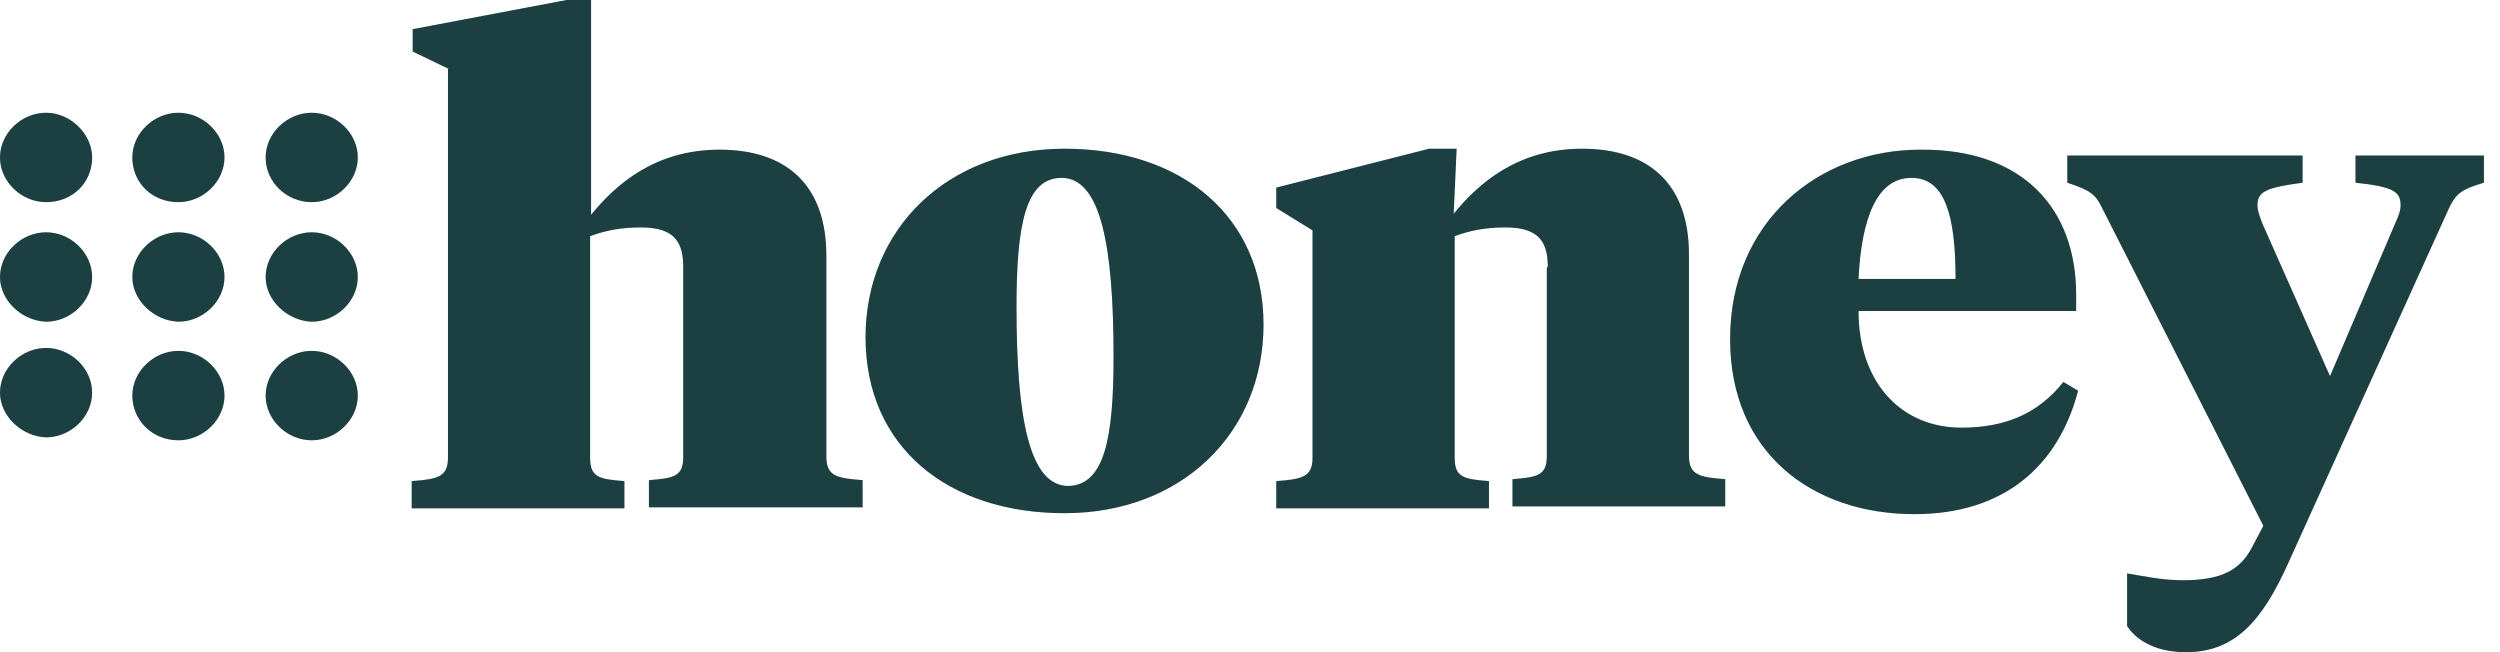
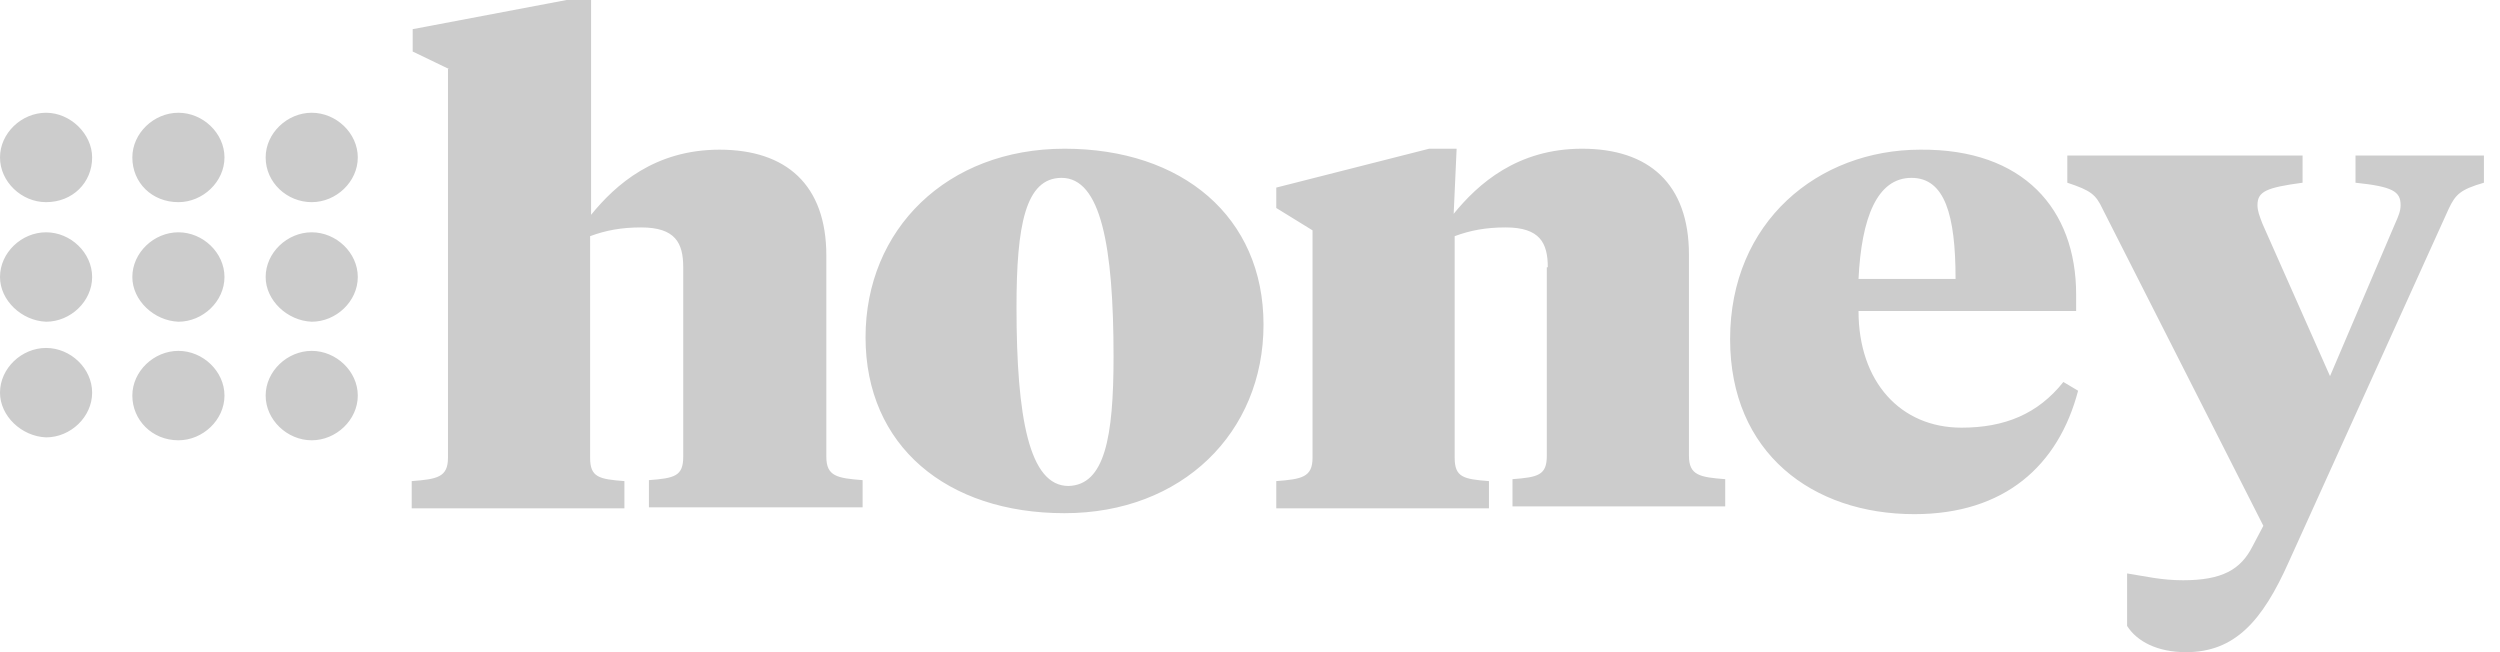
<svg xmlns="http://www.w3.org/2000/svg" width="138" height="36" viewBox="0 0 138 36" fill="none">
-   <path d="M7.305 8.691C7.305 7.35 8.495 6.224 9.848 6.224C11.2 6.224 12.391 7.35 12.391 8.691C12.391 10.033 11.2 11.159 9.848 11.159C8.387 11.159 7.305 10.086 7.305 8.691ZM7.305 15.291C7.305 13.949 8.495 12.823 9.848 12.823C11.2 12.823 12.391 13.949 12.391 15.291C12.391 16.632 11.2 17.759 9.848 17.759C8.495 17.705 7.305 16.578 7.305 15.291ZM14.664 8.691C14.664 7.35 15.854 6.224 17.207 6.224C18.559 6.224 19.75 7.35 19.75 8.691C19.75 10.033 18.559 11.159 17.207 11.159C15.854 11.159 14.664 10.086 14.664 8.691ZM7.305 21.836C7.305 20.495 8.495 19.368 9.848 19.368C11.2 19.368 12.391 20.495 12.391 21.836C12.391 23.177 11.2 24.304 9.848 24.304C8.387 24.304 7.305 23.177 7.305 21.836ZM14.664 21.836C14.664 20.495 15.854 19.368 17.207 19.368C18.559 19.368 19.75 20.495 19.75 21.836C19.75 23.177 18.559 24.304 17.207 24.304C15.854 24.304 14.664 23.177 14.664 21.836ZM14.664 15.291C14.664 13.949 15.854 12.823 17.207 12.823C18.559 12.823 19.75 13.949 19.75 15.291C19.75 16.632 18.559 17.759 17.207 17.759C15.854 17.705 14.664 16.578 14.664 15.291ZM0 21.675C0 20.334 1.19 19.207 2.543 19.207C3.896 19.207 5.086 20.334 5.086 21.675C5.086 23.016 3.896 24.143 2.543 24.143C1.19 24.089 0 22.963 0 21.675ZM0 15.291C0 13.949 1.19 12.823 2.543 12.823C3.896 12.823 5.086 13.949 5.086 15.291C5.086 16.632 3.896 17.759 2.543 17.759C1.19 17.705 0 16.578 0 15.291ZM5.086 8.691C5.086 10.086 4.004 11.159 2.543 11.159C1.19 11.159 0 10.033 0 8.691C0 7.35 1.19 6.224 2.543 6.224C3.896 6.224 5.086 7.404 5.086 8.691ZM24.782 3.809L22.78 2.844V1.61L31.275 0H32.628V11.857C33.98 10.194 36.145 8.262 39.716 8.262C43.395 8.262 45.614 10.194 45.614 14.11V25.216C45.614 26.289 46.209 26.396 47.616 26.504V28.006H35.82V26.504C37.227 26.396 37.714 26.289 37.714 25.216V14.754C37.714 13.413 37.281 12.554 35.387 12.554C34.305 12.554 33.439 12.715 32.574 13.037V25.27C32.574 26.343 33.06 26.45 34.467 26.557V28.06H22.726V26.557C24.133 26.45 24.728 26.343 24.728 25.27V3.809H24.782ZM47.778 18.617C47.778 12.662 52.269 8.209 58.762 8.209C65.255 8.209 69.746 11.964 69.746 17.919C69.746 23.875 65.255 28.328 58.762 28.328C52.269 28.328 47.778 24.626 47.778 18.617ZM61.468 19.69C61.468 13.574 60.764 9.818 58.6 9.818C56.598 9.818 56.111 12.447 56.111 16.954C56.111 23.07 56.814 26.826 58.979 26.826C60.981 26.772 61.468 24.143 61.468 19.69ZM85.438 14.754C85.438 13.413 85.005 12.554 83.111 12.554C82.029 12.554 81.163 12.715 80.298 13.037V25.27C80.298 26.343 80.785 26.45 82.191 26.557V28.06H70.45V26.557C71.857 26.45 72.452 26.343 72.452 25.27V12.715L70.45 11.481V10.355L78.891 8.209H80.406L80.243 11.803C81.596 10.14 83.761 8.209 87.332 8.209C91.011 8.209 93.23 10.14 93.23 14.057V25.162C93.23 26.235 93.825 26.343 95.232 26.45V27.952H83.49V26.45C84.897 26.343 85.384 26.235 85.384 25.162V14.754H85.438ZM114.603 16.256V17.168H102.59C102.59 21.085 104.917 23.607 108.272 23.607C110.653 23.607 112.492 22.855 113.899 21.085L114.711 21.568C113.629 25.699 110.653 28.381 105.675 28.381C100.047 28.381 95.502 25.002 95.502 18.724C95.502 12.232 100.372 8.262 105.999 8.262C111.681 8.209 114.603 11.535 114.603 16.256ZM102.59 15.398H107.947C107.947 11.857 107.352 9.818 105.512 9.818C103.619 9.818 102.753 12.018 102.59 15.398ZM132.188 12.393C132.405 11.911 132.513 11.642 132.513 11.32C132.513 10.569 132.08 10.301 130.024 10.086V8.584H137.112V10.086C135.813 10.462 135.543 10.73 135.164 11.535L126.344 31.01C124.883 34.283 123.368 36 120.663 36C119.094 36 117.957 35.41 117.416 34.551V31.654C118.444 31.815 119.31 32.03 120.501 32.03C122.665 32.03 123.693 31.44 124.342 30.152L124.937 29.025L116.064 11.535C115.685 10.73 115.414 10.516 114.116 10.086V8.584H127.102V10.086C125.1 10.355 124.613 10.569 124.613 11.32C124.613 11.642 124.721 11.911 124.883 12.34L128.617 20.763L132.188 12.393Z" fill="#235053" />
  <path d="M7.305 8.691C7.305 7.35 8.495 6.224 9.848 6.224C11.2 6.224 12.391 7.35 12.391 8.691C12.391 10.033 11.2 11.159 9.848 11.159C8.387 11.159 7.305 10.086 7.305 8.691ZM7.305 15.291C7.305 13.949 8.495 12.823 9.848 12.823C11.2 12.823 12.391 13.949 12.391 15.291C12.391 16.632 11.2 17.759 9.848 17.759C8.495 17.705 7.305 16.578 7.305 15.291ZM14.664 8.691C14.664 7.35 15.854 6.224 17.207 6.224C18.559 6.224 19.75 7.35 19.75 8.691C19.75 10.033 18.559 11.159 17.207 11.159C15.854 11.159 14.664 10.086 14.664 8.691ZM7.305 21.836C7.305 20.495 8.495 19.368 9.848 19.368C11.2 19.368 12.391 20.495 12.391 21.836C12.391 23.177 11.2 24.304 9.848 24.304C8.387 24.304 7.305 23.177 7.305 21.836ZM14.664 21.836C14.664 20.495 15.854 19.368 17.207 19.368C18.559 19.368 19.75 20.495 19.75 21.836C19.75 23.177 18.559 24.304 17.207 24.304C15.854 24.304 14.664 23.177 14.664 21.836ZM14.664 15.291C14.664 13.949 15.854 12.823 17.207 12.823C18.559 12.823 19.75 13.949 19.75 15.291C19.75 16.632 18.559 17.759 17.207 17.759C15.854 17.705 14.664 16.578 14.664 15.291ZM0 21.675C0 20.334 1.19 19.207 2.543 19.207C3.896 19.207 5.086 20.334 5.086 21.675C5.086 23.016 3.896 24.143 2.543 24.143C1.19 24.089 0 22.963 0 21.675ZM0 15.291C0 13.949 1.19 12.823 2.543 12.823C3.896 12.823 5.086 13.949 5.086 15.291C5.086 16.632 3.896 17.759 2.543 17.759C1.19 17.705 0 16.578 0 15.291ZM5.086 8.691C5.086 10.086 4.004 11.159 2.543 11.159C1.19 11.159 0 10.033 0 8.691C0 7.35 1.19 6.224 2.543 6.224C3.896 6.224 5.086 7.404 5.086 8.691ZM24.782 3.809L22.78 2.844V1.61L31.275 0H32.628V11.857C33.98 10.194 36.145 8.262 39.716 8.262C43.395 8.262 45.614 10.194 45.614 14.11V25.216C45.614 26.289 46.209 26.396 47.616 26.504V28.006H35.82V26.504C37.227 26.396 37.714 26.289 37.714 25.216V14.754C37.714 13.413 37.281 12.554 35.387 12.554C34.305 12.554 33.439 12.715 32.574 13.037V25.27C32.574 26.343 33.06 26.45 34.467 26.557V28.06H22.726V26.557C24.133 26.45 24.728 26.343 24.728 25.27V3.809H24.782ZM47.778 18.617C47.778 12.662 52.269 8.209 58.762 8.209C65.255 8.209 69.746 11.964 69.746 17.919C69.746 23.875 65.255 28.328 58.762 28.328C52.269 28.328 47.778 24.626 47.778 18.617ZM61.468 19.69C61.468 13.574 60.764 9.818 58.6 9.818C56.598 9.818 56.111 12.447 56.111 16.954C56.111 23.07 56.814 26.826 58.979 26.826C60.981 26.772 61.468 24.143 61.468 19.69ZM85.438 14.754C85.438 13.413 85.005 12.554 83.111 12.554C82.029 12.554 81.163 12.715 80.298 13.037V25.27C80.298 26.343 80.785 26.45 82.191 26.557V28.06H70.45V26.557C71.857 26.45 72.452 26.343 72.452 25.27V12.715L70.45 11.481V10.355L78.891 8.209H80.406L80.243 11.803C81.596 10.14 83.761 8.209 87.332 8.209C91.011 8.209 93.23 10.14 93.23 14.057V25.162C93.23 26.235 93.825 26.343 95.232 26.45V27.952H83.49V26.45C84.897 26.343 85.384 26.235 85.384 25.162V14.754H85.438ZM114.603 16.256V17.168H102.59C102.59 21.085 104.917 23.607 108.272 23.607C110.653 23.607 112.492 22.855 113.899 21.085L114.711 21.568C113.629 25.699 110.653 28.381 105.675 28.381C100.047 28.381 95.502 25.002 95.502 18.724C95.502 12.232 100.372 8.262 105.999 8.262C111.681 8.209 114.603 11.535 114.603 16.256ZM102.59 15.398H107.947C107.947 11.857 107.352 9.818 105.512 9.818C103.619 9.818 102.753 12.018 102.59 15.398ZM132.188 12.393C132.405 11.911 132.513 11.642 132.513 11.32C132.513 10.569 132.08 10.301 130.024 10.086V8.584H137.112V10.086C135.813 10.462 135.543 10.73 135.164 11.535L126.344 31.01C124.883 34.283 123.368 36 120.663 36C119.094 36 117.957 35.41 117.416 34.551V31.654C118.444 31.815 119.31 32.03 120.501 32.03C122.665 32.03 123.693 31.44 124.342 30.152L124.937 29.025L116.064 11.535C115.685 10.73 115.414 10.516 114.116 10.086V8.584H127.102V10.086C125.1 10.355 124.613 10.569 124.613 11.32C124.613 11.642 124.721 11.911 124.883 12.34L128.617 20.763L132.188 12.393Z" fill="black" fill-opacity="0.2" />
</svg>